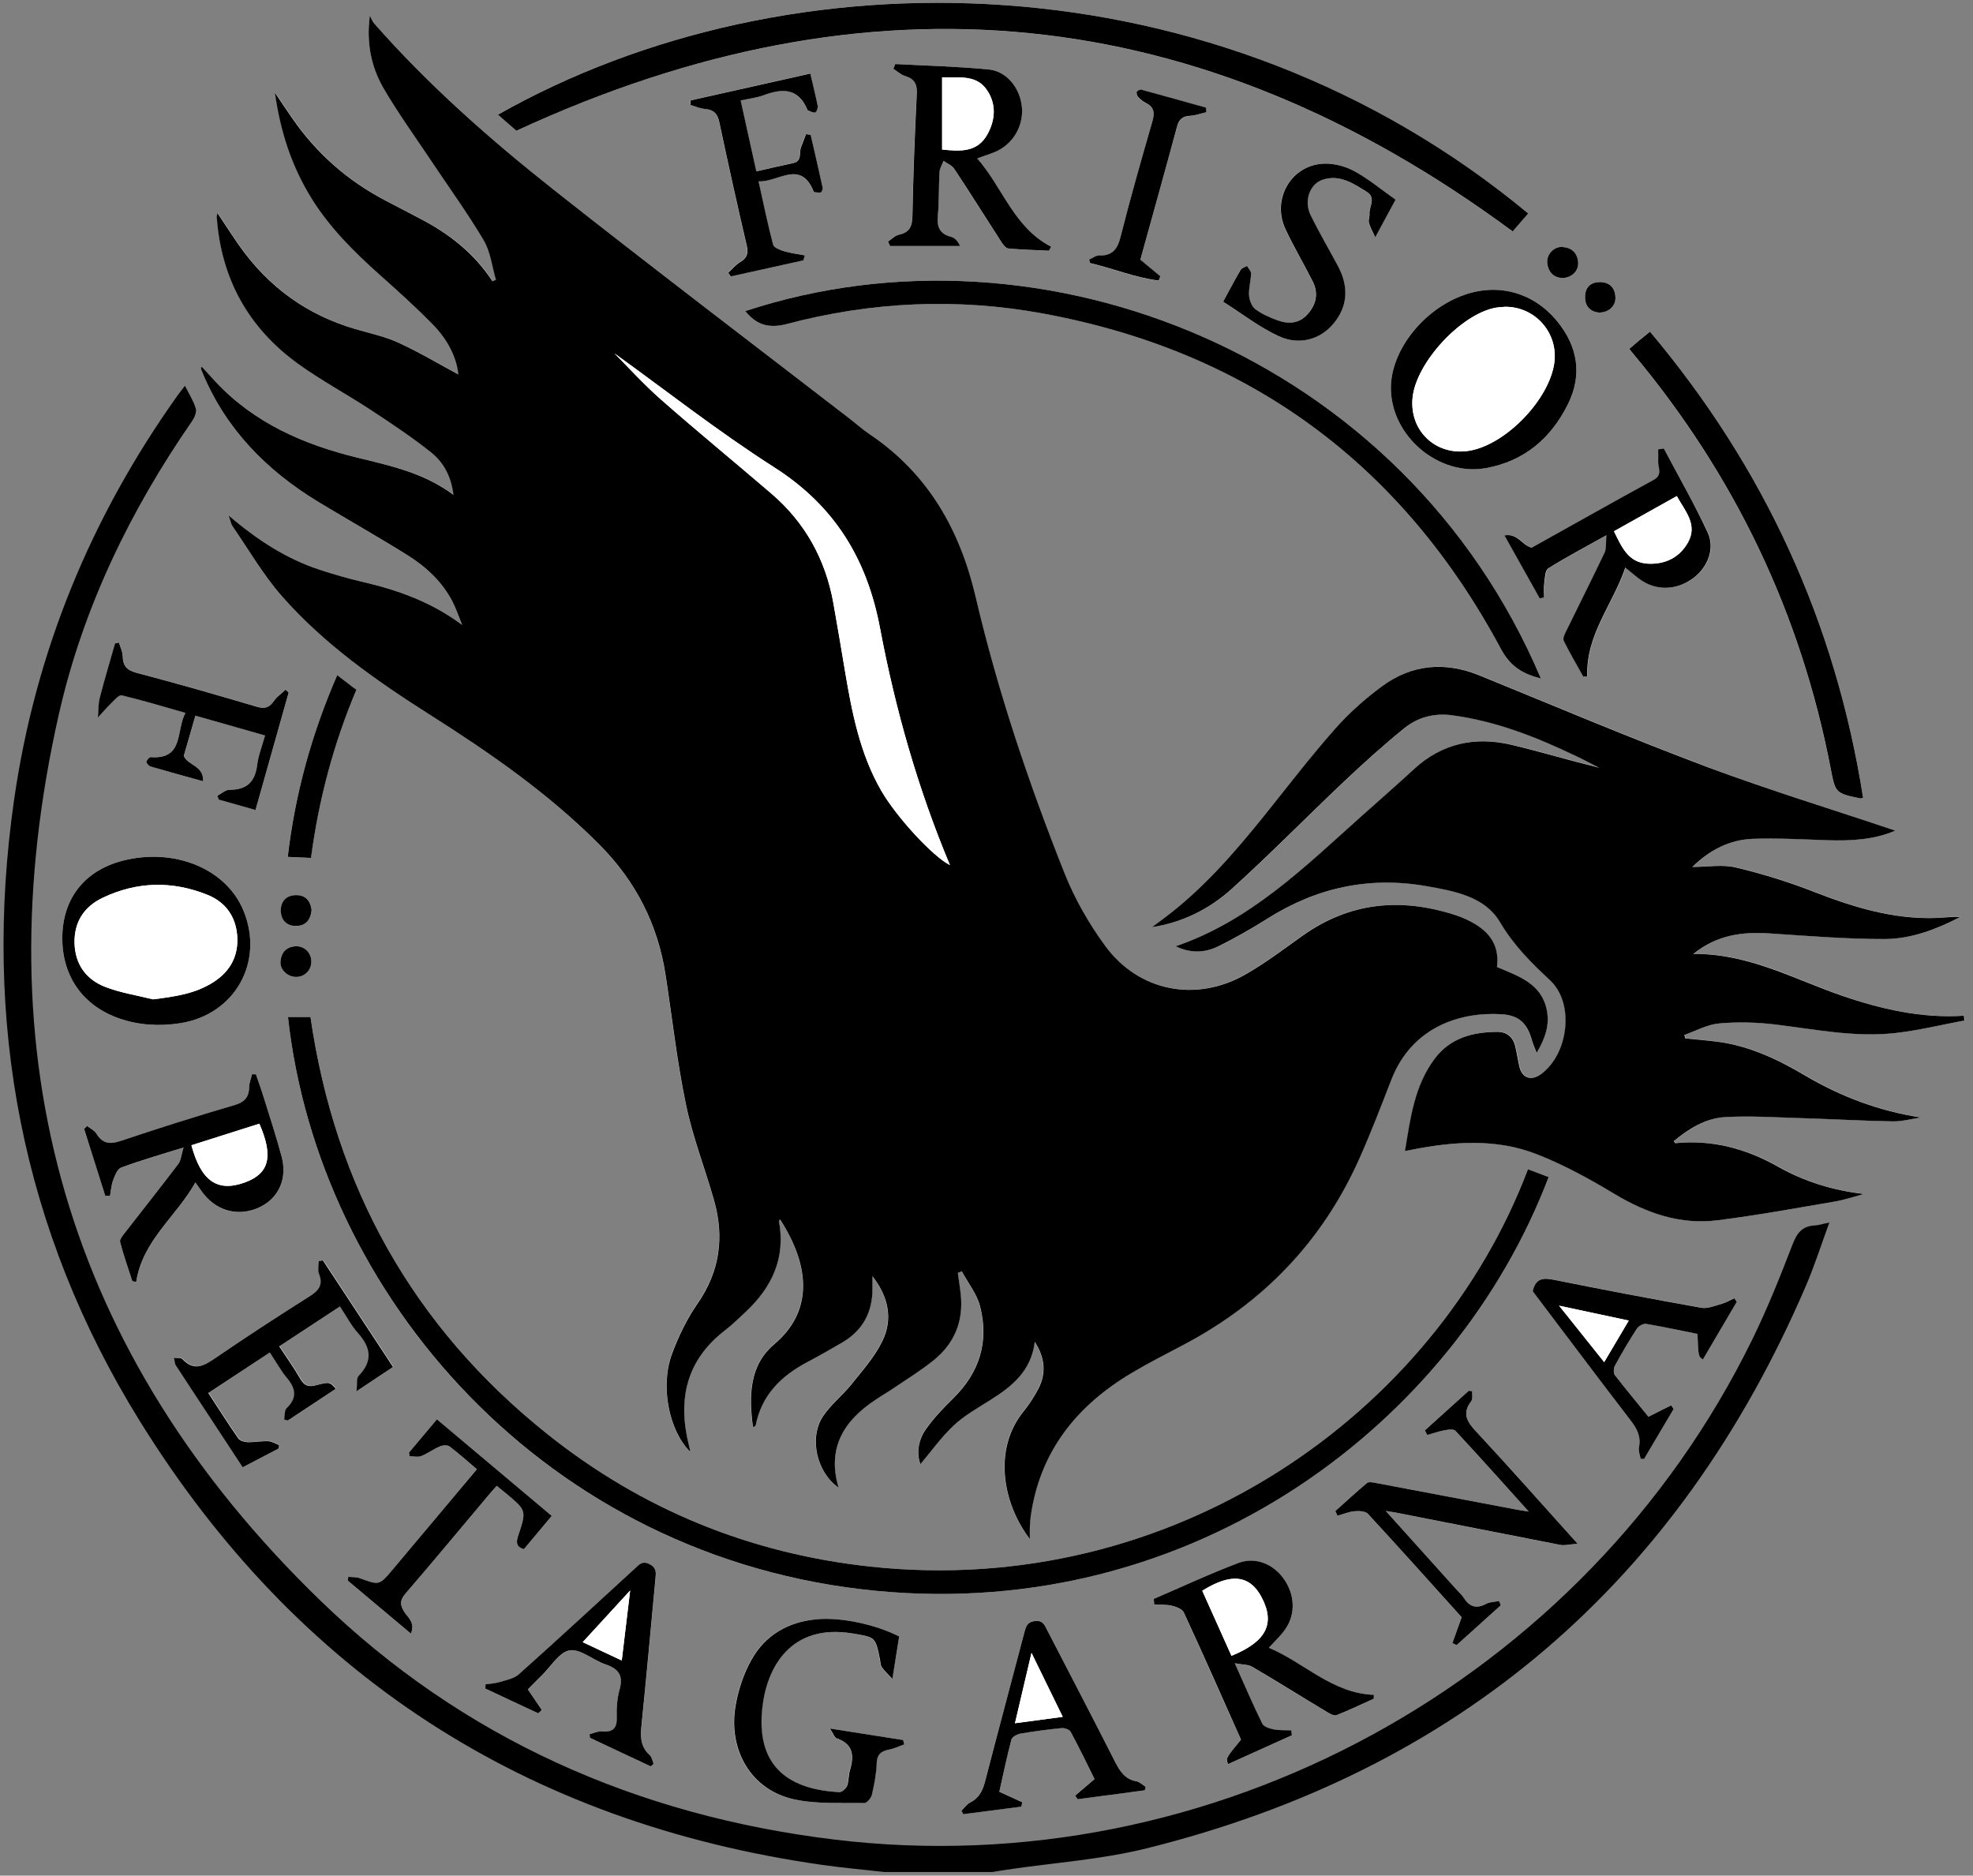
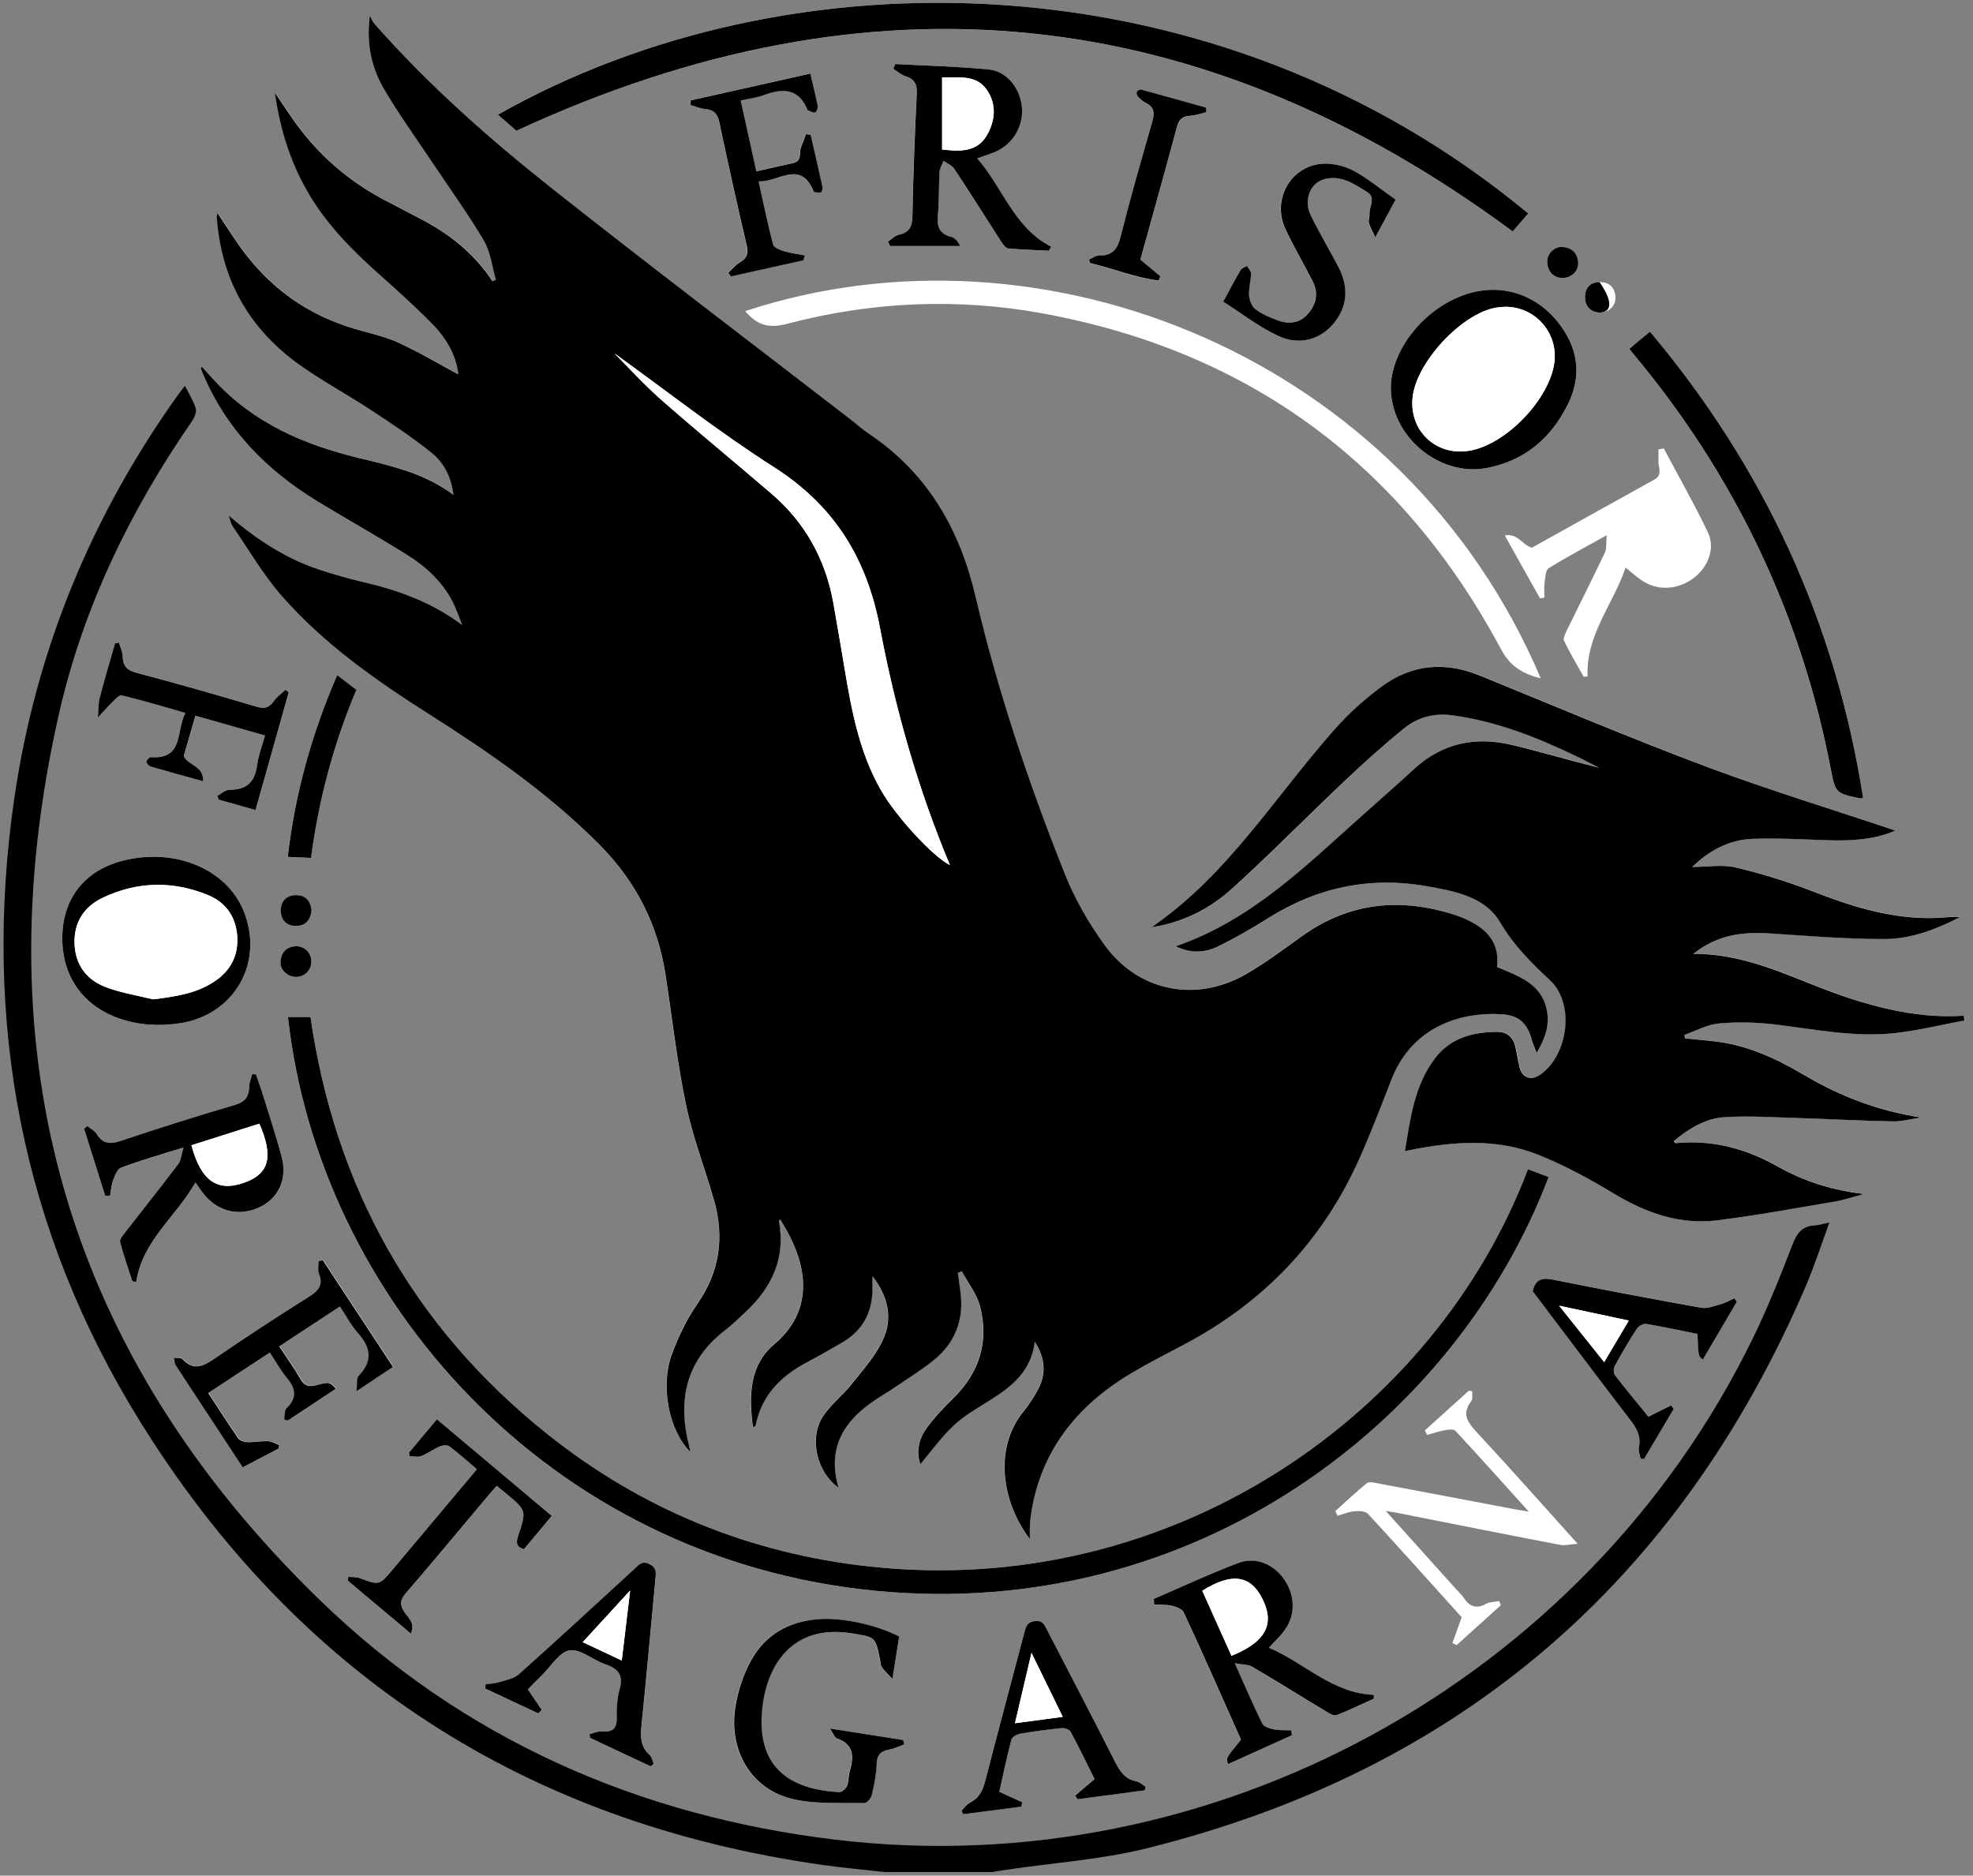
<svg xmlns="http://www.w3.org/2000/svg" version="1.1" x="0px" y="0px" viewBox="0 0 2280 2167.4" style="enable-background:new 0 0 2280 2167.4;" xml:space="preserve">
  <rect x="0" y="0" width="2280" height="2167.4" fill="#808080" stroke="none" />
  <style type="text/css">
	.st0{display:none;}
	.st1{display:inline;}
	.st2{fill:#1D1D1B;}
	.st3{fill:#D20824;}
	.st4{fill:#FFFFFF;}
</style>
  <g id="Lager_2" class="st0">
    <g class="st1">
      <path class="st2" d="M255.7,117.3c1.7,0,2.5,0.8,2.5,2.5v121.9c0,3.3-0.6,4.1-3,5.5c-36.7,20.4-78.6,29-118.4,29h-6.6    C52.4,276.2,0,241.9,0,174.1v-72C0,34.2,52.4,0,130.2,0h6.6c39.2,0,77,9.1,111.5,27.3c1.1,0.6,1.9,1.4,1.1,3l-21,42.5    c-0.8,1.7-2.2,1.7-3.9,0.8c-29.8-14.9-59.6-21.2-87.7-21.2h-6.6c-41.4,0-67.9,15.4-67.9,60.1v51c0,44.7,26.5,60.1,67.9,60.1h6.6    c21.5,0,41.9-3,59-9.7v-45.8h-50.2c-1.4,0-1.9-0.6-2.2-1.1c-0.3-0.6-0.3-1.4,0.6-2.8l25.7-44.1c1.4-2.2,1.9-3,5-3H255.7z" />
      <path class="st2" d="M547.9,102.1v72c0,67.9-52.4,102.1-130.2,102.1h-6.6c-77.8,0-130.2-34.2-130.2-102.1v-72    C280.9,34.2,333.3,0,411.1,0h6.6C495.5,0,547.9,34.2,547.9,102.1z M485.6,110.6c0-41.9-26.5-58.2-67.9-58.2h-6.6    c-41.4,0-67.9,16.3-67.9,58.2v54.9c0,41.9,26.5,58.2,67.9,58.2h6.6c41.4,0,67.9-16.3,67.9-58.2V110.6z" />
      <path class="st2" d="M795.7,218.8c1.7,0,2.5,0.8,2.5,2.5v48.6c0,1.7-0.8,2.5-2.5,2.5H575.2c-1.7,0-2.5-0.8-2.5-2.5V6.3    c0-1.7,0.8-2.5,2.5-2.5h56.8c1.7,0,2.5,0.8,2.5,2.5v212.4H795.7z" />
      <path class="st2" d="M1064.1,107v62.1c0,65.7-45.2,103.2-125.8,103.2H814.4c-1.7,0-2.5-0.8-2.5-2.5V6.3c0-1.7,0.8-2.5,2.5-2.5    h123.9C1018.9,3.9,1064.1,41.4,1064.1,107z M1002.3,116.7c0-39.7-22.6-59.3-62.4-59.3h-66.2v161.4H940c39.7,0,62.4-19.6,62.4-59.3    V116.7z" />
      <path class="st2" d="M1448.4,3.9c0.8,0,1.7,0,2.2,0.6c0.6,0.6,0.6,1.1,0.3,2.2l-66.2,263.5c-0.6,1.9-1.4,2.2-3,2.2h-64.3    c-1.7,0-2.2-0.3-2.8-1.9l-57.4-181.8l-57.4,181.8c-0.6,1.7-1.1,1.9-2.8,1.9h-64.3c-1.7,0-2.5-0.3-3-2.2L1063.6,6.6    c-0.3-1.1-0.3-1.7,0.3-2.2c0.5-0.6,1.4-0.6,2.2-0.6h59.3c1.7,0,2.5,0.3,3,2.2l43.3,189.8l57.7-189.8c0.6-1.7,0.8-2.2,2.8-2.2h50.2    c1.9,0,2.2,0.6,2.8,2.2l57.7,189.8l43.3-189.8c0.6-1.9,1.4-2.2,3-2.2H1448.4z" />
      <path class="st2" d="M1687.6,218.8c1.7,0,2.5,0.8,2.5,2.5v48.6c0,1.7-0.8,2.5-2.5,2.5h-217.1c-1.7,0-2.5-0.8-2.5-2.5V6.3    c0-1.7,0.8-2.5,2.5-2.5h208.8c1.7,0,2.5,0.8,2.5,2.5v48.6c0,1.7-0.8,2.5-2.5,2.5h-149.5v53.2h125.5c1.7,0,2.5,0.8,2.5,2.5v45.8    c0,1.7-0.8,2.5-2.5,2.5h-125.5v57.4H1687.6z" />
-       <path class="st2" d="M1936.8,218.8c1.7,0,2.5,0.8,2.5,2.5v48.6c0,1.7-0.8,2.5-2.5,2.5h-220.4c-1.7,0-2.5-0.8-2.5-2.5V6.3    c0-1.7,0.8-2.5,2.5-2.5h56.8c1.7,0,2.5,0.8,2.5,2.5v212.4H1936.8z" />
-       <path class="st2" d="M2176,218.8c1.7,0,2.5,0.8,2.5,2.5v48.6c0,1.7-0.8,2.5-2.5,2.5h-220.4c-1.7,0-2.5-0.8-2.5-2.5V6.3    c0-1.7,0.8-2.5,2.5-2.5h56.8c1.7,0,2.5,0.8,2.5,2.5v212.4H2176z" />
      <path class="st3" d="M2228.7,272.3c-1.7,0-2.5-0.8-2.5-2.5v-48.6c0-1.7,0.8-2.5,2.5-2.5h48.6c1.7,0,2.5,0.8,2.5,2.5v48.6    c0,1.7-0.8,2.5-2.5,2.5H2228.7z" />
    </g>
  </g>
  <g id="Lager_3">
    <g>
      <path class="st4" d="M264.1,595.5c2.2,6.3,2.7,9.7,4.4,12.2c18.7,27.2,35.3,56.2,57,80.8c48.8,55.6,109.1,97.8,171.2,137.3    C566.4,870.1,634,917,692.5,975.9c41.8,42.1,67.4,91.9,76.4,150.4c7.7,50,13.3,100.5,23.6,150c7.7,37.3,21.8,73.3,32.3,110.1    c12.3,42.9,6.9,82.7-19.2,120.3c-12.3,17.6-21.9,37.7-29.3,57.9c-13.7,37.4-3.3,88.2,20.5,112.3c0.2-0.4,0.5-0.9,0.4-1.3    c-0.4-1.8-0.8-3.6-1.3-5.5c-13.2-52.9-3.3-98.5,41.9-133.1c8.2-6.3,15.7-13.7,23.3-20.8c30.7-28.6,46.9-62.6,38.8-105.5    c-0.1-0.4,0.9-1,1.4-1.6c36.2,56.2,36.8,107.4-6.8,144.2c-29.2,24.6-29.2,60-24.6,95.7c1.7-1,3-1.3,3.1-1.8    c6.8-35,29.2-57.2,59.5-73.2c13.8-7.3,27.4-15,40.8-22.9c23.7-14,35-35.1,34.7-62.5c0-4.7,0-9.4,0-14    c18.4,23.7,23.9,49.6,11.4,75.1c-9,18.2-23.1,34.1-35.9,50.2c-10.3,12.9-23.9,23.3-32.8,36.9c-16.3,25-7,64.6,18.1,82.1    c-13.5-46.4,6.7-77.7,43.2-101.8c7.5-4.9,15.3-9.5,22.7-14.6c14.9-10.1,30.3-19.6,44.2-30.9c23.7-19.2,34.3-44.7,31.2-75.3    c-0.9-8.5-2.3-17-3.4-25.5c1.5-0.6,3-1.3,4.5-1.9c7.2,13.4,17.4,26,21.1,40.3c10.6,40.8-0.5,76.4-30.7,106.3    c-11.4,11.2-22.7,22.9-31.8,35.9c-9,13-10.8,28.3-6.4,40.4c12.4-14.7,24.2-31.2,38.6-44.8c12.3-11.5,27.5-20,41.9-29.1    c25-15.8,47.5-33.4,51.7-67.5c12.1,19.2,13.2,36.8,4,54.6c-4.8,9.2-10.6,18-17.1,26c-34.8,43-24.7,105.2,7.4,147.4    c0-5.7-0.1-9.7,0-13.8c0.2-4.2,0.4-8.5,1-12.7c10.8-75,53.2-127.9,116.7-165.5c19.5-11.6,39.8-21.9,59.9-32.5    c92.4-48.8,161-120.2,203.5-215.9c13.2-29.8,24.9-60.3,36.7-90.6c23.9-61.3,80-78.4,127.2-75.5c20.5,1.2,29.9,10.6,35.4,30.9    c1,3.7,2.7,7.1,5.2,13.7c10.5-17.4,15.1-32.3,11.9-48.8c-6-31.4-32.9-39.9-57.7-50.4c3.3-27.6-11.3-43.3-33.5-54.1    c-5.1-2.5-10.4-4.6-15.8-6.3c-62.5-19.8-121.3-14.4-175.7,24.5c-21.5,15.4-42.8,31.5-65.8,44.6c-57.1,32.5-123.2,19.7-162-33.2    c-18.8-25.7-35.2-54.2-46.9-83.8c-41.3-104.2-77.2-210.3-102.8-319.6c-18.2-77.6-55-142.5-122.5-187.8    c-8.2-5.5-15.7-12.2-23.5-18.3c-113.6-87.7-227.9-174.4-340.5-263.3C566.6,161.4,495.4,98.8,432.6,27.3c-2.3-2.6-3.5-6.2-5.2-9.4    c-4.3,31.6,1.7,59.1,15.8,83.5c17,29.4,37.1,57,56,85.3c20.1,30.2,41.6,59.7,60.1,91c7.9,13.3,9.6,30.3,14.1,45.6    c-1.3,0.6-2.7,1.1-4,1.7c-20.6-31.9-49.3-54.4-82.4-71.7c-13.8-7.2-27.7-14.5-41.5-21.7c-43.2-22.6-78.8-53.8-106.7-93.8    c-6.4-9.2-12.5-18.5-20.8-30.7c6.4,46,19.8,85.8,42.4,122.3c20.9,33.8,48.8,61.4,78.2,87.7c21.1,19,42.4,37.9,62.2,58.2    c16.3,16.8,27.3,37.1,29.2,57.4c-22.1-11.9-45-25.6-69.2-36.7c-15.8-7.2-33.2-10.9-50-15.8c-55.8-16.3-100.1-48.5-133.6-95.8    c-8.6-12.2-16.6-24.8-25.6-38.2c-0.4,2.3-0.9,3.5-0.8,4.7c4.9,71,36.3,127.8,93.7,169.3c27.1,19.6,57,35.6,85,54    c23.6,15.6,47.3,31.3,69.4,48.9c14.3,11.4,22.9,27.9,25.4,48.7c-33.9-25.5-72.6-33.6-110.7-42.9C351,513.7,294,489,249.2,441.2    c-5.4-5.7-10.6-11.6-16.1-17.6c-0.6,1.2-1.1,1.7-1,2c0.6,1.7,1.2,3.5,1.9,5.2c27.2,65,73.9,112.6,133.1,148.7    c34.3,21,69.4,40.6,103.6,61.9c21.5,13.4,39.9,30.6,52,53.4c4.6,8.7,7.6,18.2,11.3,27.3c-35.3-26.5-74.3-40.3-115.3-49.8    c-16.6-3.8-33-8.6-49.1-13.9C331.1,645.7,297.4,624.2,264.1,595.5z M2190.3,959.8c-71.7-24.1-145-46.5-216.6-73.4    c-88.5-33.3-175.8-70.1-263.4-105.9c-40.2-16.4-78.4-13-113,12.5c-19.7,14.5-38.4,31.1-54.5,49.5c-28.4,32.3-54.6,66.6-81.7,100.2    c-34.8,43.2-71.1,85-116,118.5c-4.5,3.4-9.1,6.7-13.6,10.1c35.8-5.5,66.8-21.3,92.5-44.5c44.6-40.2,86.6-83.3,130.3-124.6    c22.3-21.1,45.1-41.8,69.1-61c15.4-12.3,33.7-17.5,54.6-14.8c51.5,6.6,98.7,25.5,144.9,47.8c8.5,4.1,16.9,8.6,25.4,12.9    c-34.2-8.5-67.7-18.7-101.6-26.6c-41.8-9.8-79.8-1.8-112.2,28c-20.2,18.6-40.9,36.7-61.4,55c-65.1,58.3-127.6,120.2-214.1,149.8    c17.2,8.4,33.7,7.7,49,0.2c19.5-9.5,38.5-20.4,56.8-32c56.5-35.6,117.3-49.2,183.4-37.7c32.6,5.7,67.9,11.9,85.5,41.6    c15.8,26.7,35.9,46.8,58,67.4c28.7,26.8,20.8,86-11,108.6c-11.1,7.9-21.5,4.2-24.6-9.1c-1.8-7.8-2.8-15.8-4.8-23.6    c-2.6-10.5-9.7-16.4-20.4-16.4c-28.6,0-54.8,7-72.8,31.2c-23.1,31.1-27.9,68.2-34.2,106.5c4.4-0.9,6.5-1.3,8.7-1.7    c48.5-9.5,97.5-12.9,144.3,5.6c31,12.3,60.8,28.6,89.4,45.8c36.9,22.3,75.8,35.7,118.8,30.3c45.5-5.7,90.6-14,135.8-21.7    c11.3-1.9,22.2-5.8,33.3-8.7c-35.7-4.1-68.7-14.2-99.3-31.6c-36.9-20.9-75.9-31.2-118.5-27.1c-0.4,0-0.9-1.2-1.8-2.4    c17.4-14.4,36.7-26.3,59.2-27.7c27.7-1.7,55.6,0.2,83.4,1c36.8,1.1,73.6,3.2,110.4,3.9c10.8,0.2,21.7-2.9,32.6-4.5    c-48.4-7.4-92.3-24-133.6-48.3c-31.6-18.6-64.4-34.3-101.2-39.2c-12.5-1.6-25.1-2.6-37.6-3.9c-0.3-1.3-0.7-2.6-1-4    c13.5-4.6,26.7-12.1,40.5-13.3c21.5-1.9,43.5-1.3,65,1.3c46.1,5.6,91.9,15.1,138.5,9.8c26.7-3,53.1-9.6,79.6-14.5    c-0.2-1.8-0.4-3.7-0.6-5.5c-49.1,3.2-95.7-7.4-141.4-23.3c-55.3-19.2-107.6-48.8-171.3-48.1c27.9-22.4,57.1-25.8,88.2-23.7    c44.3,2.9,88.7,6.6,133,6.5c30.6-0.1,59.6-11.2,87-25.3c-5.3-0.7-10.3-0.3-15.3,0.2c-53.9,4.8-103.8-10.1-153.3-29.4    c-29.4-11.5-59.8-20.9-90.5-28.2c-15.6-3.7-32.8-0.6-50.2-0.6c20.1-19.7,43.2-31.5,70-32.5c28.3-1.1,56.7,0.6,85.1,1.6    C2138.8,971.8,2166.3,970.2,2190.3,959.8z M332.8,1175.2c35.1,321,297.3,626.3,679.6,663.1c368.1,35.5,669.5-194.8,777.2-478.1    c-8-3.1-15.9-6.1-23.9-9.1c-107.5,284.2-411.4,496.8-759.8,459.2c-139-15-264-65.9-373.3-153.1c-155.4-124-245.4-285.9-273.8-482    C349.8,1175.2,341.9,1175.2,332.8,1175.2z M596.7,151.1c408-188.6,790.2-150.6,1151.2,116.3c5.2-5.9,11.6-13.3,18-20.7    C1405.3-52.6,911.5-57.8,575.4,132.4C583.4,139.4,591.2,146.2,596.7,151.1z M861.2,359.5c12.7,15.3,26.1,20.5,47.6,14.9    c97.9-25.9,197.6-30.4,297-12.1c238.2,44,414.5,174.4,528.6,387.6c11,20.6,25.6,28.8,46.1,34    C1622.7,411.6,1205.2,246.1,861.2,359.5z M2153,921.9c-31.9-202.9-114.1-381.6-246.4-538.6c-5.1,4.2-9.5,7.7-13.8,11.2    c-3.2,2.7-6.3,5.4-10.1,8.7c1.9,2.3,3.3,4.1,4.7,5.8c117,140.1,193.4,299.5,228,478.9c5.5,28.7,5.6,28.7,34.3,34.7    C2150.3,922.7,2150.7,922.4,2153,921.9z M121.6,1381.8c1.8,0.1,3.7,0.2,5.5,0.3c1.1-6.1,1.5-12.4,3.6-18.1c2-5.4,4.9-13,9.2-14.6    c22.1-8.1,44.8-14.6,72.2-23.3c-2.6,8.6-2.9,14.9-6,19c-20.3,26.8-41.2,53-61.8,79.6c-2.5,3.2-6.3,7.8-5.5,10.7    c4,15.2,9.3,30.1,14.1,45.2c1.5,0.3,3,0.6,4.5,0.9c7.2-47.9,46.1-75.3,68.4-115c4.3,6,7.1,10.2,10.3,14.2    c16.6,20.2,41.9,25.5,65.2,13.8c21-10.5,30.8-32.6,24.2-57.6c-6.2-23.3-13.8-46.2-20.9-69.2c-2.7-8.8-5.8-17.4-8.8-26.1    c-1.5-0.1-3-0.1-4.5-0.2c-1.2,4.7-3.3,9.4-3.3,14.2c-0.1,11.9-4.7,17.9-17,21.5c-44,12.8-87.8,26.7-131.2,41.3    c-12.7,4.3-21.2,3.5-28.4-8.3c-2.3-3.7-7.1-5.9-10.7-8.8c-1.2,1.1-2.4,2.2-3.5,3.3C105.3,1330.2,113.4,1356,121.6,1381.8z     M1333.3,1847.6c0.1,2.2,0.3,4.5,0.4,6.7c6.8,0.3,13.8-0.2,20.3,1.3c5.1,1.2,12.1,3.8,13.9,7.8c22.5,48.8,44.2,98,66.1,147    c-17.6,21.4-17.6,21.4-14.9,28.2c24.6-11.1,49.2-22.2,73.7-33.3c-0.2-1.9-0.5-3.8-0.7-5.7c-6.8-0.3-13.7,0.2-20.3-1.1    c-4.8-0.9-11.4-3-13.2-6.6c-10.6-21.5-20-43.6-31.8-69.8c8.9,1.7,15.3,1.3,20,4c28.9,17,57.4,34.8,86.2,52.1    c3.4,2.1,8.4,5,11.3,3.9c14.6-5.7,28.8-12.5,43.1-19c0-1.5,0.1-3,0.1-4.5c-48.3-1.8-80.1-37.1-121.3-54.4c7.3-8.1,14-14.2,19-21.4    c12.2-17.7,11.1-40.1-1.9-58.4c-12-16.9-32.5-25.6-52.6-18.1C1397.8,1818.6,1365.8,1833.6,1333.3,1847.6z M1034.6,74    c-0.8,1.8-1.6,3.7-2.4,5.5c4.5,2.9,8.8,6.9,13.7,8.4c11,3.3,14,9.5,13.4,20.9c-2.4,46.8-4.1,93.7-5,140.5    c-0.2,12.3-3.2,19.4-15.8,22c-4.5,0.9-8.3,5.2-12.4,7.9c0.8,1.7,1.6,3.4,2.3,5.1c27,0,53.9,0,80.9,0c-2.5-5.6-6-9.5-10.2-10.6    c-13.7-3.5-16.7-11.9-15.4-25c1.7-16.4,0.9-33.1,1.9-49.7c0.3-4.5,3-8.8,4.6-13.1c4.3,3.1,9.8,5.2,12.5,9.3    c18.2,27.6,35.8,55.7,53.8,83.5c2.2,3.4,5.4,8.1,8.5,8.4c15.6,1.6,31.3,1.9,47,2.6c0.9-1.5,1.7-3.1,2.6-4.6    c-43.2-22.4-55.8-68.4-85.4-102c9.4-3.5,17.2-5.6,24.2-9.2c19.2-9.9,30-31.1,27.2-52c-2.8-21.4-17.8-39.7-38.6-41.7    C1106.4,76.7,1070.5,75.9,1034.6,74z M1922.7,518.2c-2.1,0.4-4.2,0.8-6.2,1.1c0,4.6,0.2,9.2,0,13.8c-0.4,7.3,5.4,15.6-4.9,21.2    c-47.6,26.2-95,52.8-141.3,78.6c-11.2-3-15.9-16.9-31.4-14.2c14.4,25.7,27.6,49.2,40.7,72.7c1.7-0.3,3.4-0.6,5.1-0.8    c0-5.7-0.6-11.5,0.2-17.1c0.8-5.9,1.1-14.5,4.7-16.8c20.4-12.8,41.7-24,67.1-38.2c-0.8,9.1,0.1,15.4-2.1,20.1    c-14.4,30.3-29.5,60.2-44.2,90.3c-1.8,3.6-4.3,8.9-3,11.6c6.9,14.1,14.9,27.7,22.6,41.4c1.5-0.1,3.1-0.1,4.6-0.2    c-2-48.3,29.7-83.4,43.9-125.8c8.2,6.5,14.1,12.1,20.9,16.2c18.3,11.1,40.9,9,58.5-4.7c15.9-12.3,24.4-33.6,15.9-51.9    C1958.1,582.4,1939.8,550.6,1922.7,518.2z M1734.3,1855c-0.6-1.6-1.3-3.3-1.9-4.9c-5.1,1-10.7,0.8-15,3.2    c-11.4,6.2-19.4,3.2-26-7.1c-2-3.1-5-5.7-7.5-8.5c-26.9-29.8-53.7-59.6-82.5-91.7c5.6,0.9,8.2,1.2,10.8,1.7    c63.6,12.6,127.2,25.3,190.8,37.5c5.4,1,11.2-0.6,20.1-1.3c-41.2-45.7-78.8-88.3-117.5-129.9c-10.6-11.4-16.1-21-5.4-34.9    c2-2.6,0.8-7.6,1.1-11.5c-1.3-0.2-2.6-0.4-4-0.5c-16.9,15.3-33.8,30.5-50.7,45.8c0.9,1.8,1.8,3.6,2.7,5.3    c6.6-1.9,13.1-4.2,19.9-5.4c4.1-0.8,10.5-1.7,12.6,0.5c27.9,30,55.1,60.5,84.8,93.4c-8.2-1.4-12.8-2.1-17.4-2.9    c-53-10.1-106-20.2-159-30.1c-3.5-0.7-8.5-1.6-10.6,0.1c-12.5,10.3-24.4,21.4-36.5,32.3c0.8,1.8,1.7,3.6,2.5,5.4    c6.6-1.8,13.1-4.6,19.8-5.2c5.1-0.5,12.5-0.1,15.5,3.1c36.6,39.7,72.6,79.9,108.2,119.4c-3.7,10.5-7.2,20.2-10.7,29.9    c1.6,0.8,3.3,1.6,4.9,2.3C1700.3,1885.7,1717.3,1870.4,1734.3,1855z M72,1084.3c0,44.1,24.1,78.1,65.9,92.6    c22.9,7.9,46.2,9.3,70.1,5.5c63.3-9.9,97.7-70.7,73.4-130c-19.9-48.4-79.9-73.3-139.6-57.8C97.5,1006,72.1,1038.7,72,1084.3z     M1607.3,447.8c-0.3,55.9,55.2,103.1,110.1,93.1c44.3-8,75.2-34.7,94.6-74.1c16.7-33.8,11.4-66.3-12.4-95.4    c-27-33.1-67.6-44.6-107.3-30.7C1645.2,357.1,1607.6,404.5,1607.3,447.8z M1039.1,1891c-27.5-13.8-67-22.3-94.8-19.9    c-33.4,2.8-60.2,18-76.4,47.2c-8.8,15.8-14.7,33.9-18,51.7c-9.4,52.1,17.8,98.2,66.8,109.1c26.3,5.8,54.3,3.9,81.6,4.5    c3,0.1,8-5.8,8.9-9.6c2.8-11.9,5.3-24.2,5.6-36.4c0.3-11.3,6.3-14.2,15.4-16.1c5.6-1.1,10.9-3.7,16.3-5.7    c-0.4-1.7-0.8-3.4-1.2-5.1c-26.7-4.2-53.4-8.4-84.6-13.3c4.2,6.2,5.4,10.5,7.8,11.3c19.3,6.6,20.5,20.1,15.4,36.9    c-1.8,5.8-1.2,12.4-3.3,18c-1.2,3.2-5.9,7.5-8.9,7.3c-56.9-2.9-94.9-28-89.5-92.9c4.5-53.5,34.8-101.9,104.2-90.5    c26.8,4.4,27,3.6,32.3,30.8c0.5,2.8,0.5,6,2,8.2c2.7,3.9,6.3,7.2,12.2,13.6C1034.4,1920.3,1036.7,1905.9,1039.1,1891z M321.7,1674    c0.4-1.5,0.9-2.9,1.3-4.4c-4.2-1.5-8.3-4.2-12.5-4.4c-8-0.3-16.1,1.3-24.1,1.1c-3.7-0.1-8.8-1.6-10.6-4.3    c-11.8-16.9-22.8-34.3-34.7-52.5c24.4-16,47.6-31.3,71.2-46.8c6.9,10.5,12.3,20.6,19.6,29.2c10.3,12.3,12.2,22.9-0.2,35    c-2.7,2.6-2,8.7-2.9,13.2c1.4,0.4,2.8,0.7,4.3,1.1c18.4-12.2,36.8-24.3,55.4-36.6c-6.8-7.7-6.9-8.3-22.7-4.1    c-8.8,2.3-13.7,0.7-18.3-7.3c-7.3-12.6-15.9-24.6-24.4-37.6c23.5-15.5,46.6-30.6,70.2-46.1c7.4,11.2,12.9,22,20.7,30.6    c15.1,16.8,17.5,32.4,0.8,49.6c-2.6,2.7-1.4,9.2-2.4,17.8c16.9-11.3,29.3-19.5,42.2-28.1c-27.5-41.9-54.3-82.5-81-123.1    c-1.6,0.2-3.2,0.4-4.8,0.6c0,5-1.4,10.5,0.3,14.9c5,12.8-0.3,19.3-11,26c-36.8,23.2-73.3,47-109.2,71.6    c-13.3,9.1-24.5,15-37.7,0.9c-1.8-1.9-6.4-1.1-9.7-1.5c0.6,2.9,0.5,6.3,2.1,8.7c12,18.7,24.4,37.2,36.6,55.8    c13.4,20.5,26.8,40.9,40.7,62C295.1,1688,308.4,1681,321.7,1674z M1904.9,1637.1c-12.8-15.7-26.1-31.6-38.7-48.1    c-1.8-2.4-1.6-8.1,0-11c7.9-14.5,16.3-28.8,25.3-42.7c2-3.1,7.6-6.1,10.9-5.6c20,3.3,39.7,7.6,59.2,11.6c1,26.2,1,26.2,6.3,29.5    c13.1-22.2,26.1-44.5,39.2-66.7c-1-1.3-1.9-2.7-2.9-4c-4.8,2.2-9.4,5-14.5,6.4c-7.8,2.2-16.2,5.9-23.6,4.6    c-56.8-10.1-113.6-20.9-170.2-32.3c-12.5-2.5-21.4-2-24.7,13.2c37.4,49.5,75.1,99.8,113.5,149.7c7.4,9.6,11.8,18.7,9.2,31    c-0.8,4,1.2,8.6,2,12.9c1.3,0.1,2.7,0.1,4,0.2c11.4-19.3,22.8-38.6,34.2-57.8c-1-1.4-1.9-2.8-2.9-4.2    C1922.7,1628.1,1914.3,1632.3,1904.9,1637.1z M1322.9,2068.8c0.3-1.4,0.7-2.7,1-4.1c-3.5-2.2-6.8-5.8-10.5-6.4    c-13.3-2.3-19.2-11.4-24.8-22.5c-25.9-50.9-52.4-101.6-78.5-152.3c-3.1-5.9-5.1-11.5-14.3-10.4c-8.9,1.1-10.2,6.3-12,13    c-15.1,57.6-30.6,115-45.5,172.6c-2.8,10.7-7.1,19-17.3,24.2c-3.9,2-6.6,6.1-9.9,9.3c0.7,1.4,1.4,2.7,2,4.1    c22.4-2.9,44.8-5.8,67.2-8.7c0.3-1.7,0.7-3.4,1-5.1c-8.5-3.8-16.9-7.7-26.5-12.1c4.5-20.2,8.7-40.4,14-60.4    c0.8-3.1,6.5-6.2,10.3-6.8c15.8-2.7,31.8-4.8,47.8-6.4c3.4-0.3,8.9,1.6,10.3,4.2c9.8,18.2,18.7,36.8,27.7,54.7    c-8.2,7-15.3,13.1-22.4,19.1c0.9,1.4,1.8,2.8,2.8,4.2C1271.2,2075.6,1297,2072.2,1322.9,2068.8z M751.9,2041.1    c1.2-0.9,2.4-1.7,3.6-2.6c-1.5-3.4-2-7.9-4.5-10.2c-11.5-10.2-10.8-22.7-9.4-36.3c5.7-56,10.7-112.1,16-168.1    c0.6-6.6,1.3-12.2-6.8-16.3c-8.5-4.3-12.1,0.5-16.9,4.9c-44.7,40.9-89.2,82.1-134.4,122.5c-5.6,5-14.6,6.6-22.3,8.9    c-5.1,1.6-10.7,1.7-16,2.5c-0.1,1.7-0.2,3.3-0.2,5c20.4,9.5,40.8,19.1,61.2,28.6c1.3-1.3,2.6-2.6,4-3.9c-5.4-8-10.8-16-16.1-23.8    c5.7-5.8,11-11.2,16.4-16.5c10.5-10.2,20.2-26.8,32-28.6c12.5-1.9,26.9,11.3,41.1,16.1c15.1,5.1,21.2,12.8,16.5,29.2    c-3,10.3-3.8,21.6-3.3,32.4c0.6,13.8-5.7,17-17.9,16c-4.4-0.4-9,2-13.5,3.2c0.2,1.4,0.3,2.8,0.5,4.2    C705.2,2019.1,728.5,2030.1,751.9,2041.1z M1413.5,348.6c21.5,13.7,41.3,29.3,63.6,39.7c24.2,11.2,48.3,3.8,63.3-13.9    c16.7-19.7,18.6-42.7,5.4-67.2c-10.5-19.6-21.8-38.7-31.5-58.7c-7.9-16.1-1.2-35.6,13.7-40.7c19.8-6.8,35.8,4.2,51.4,14    c11.1,6.9,2.4,17.2,3,25.8c0.3,3.3-1.5,6.8-0.7,9.8c1.2,4.7,3.8,9,7.3,16.8c9.1-16.9,15.8-29.2,23.5-43.5    c-16.9-11.8-32.2-24.9-49.6-33.9c-11.1-5.7-25.7-8.9-38-7.3c-35.5,4.6-55,42.7-39.6,75.3c9.7,20.5,21.2,40.1,31.4,60.3    c7,13.8,4.2,26.7-5.9,38c-9.8,11-22.3,11.8-35.1,6.9c-8.8-3.3-17.8-7.1-25.2-12.7c-4.2-3.2-6.9-10.4-7.3-15.9    c-0.5-8.4,2.1-16.9,2.3-25.3c0.1-2.9-3.1-5.9-4.8-8.8c-2.5,1.5-6,2.3-7.2,4.5C1427.3,322.7,1421.5,333.9,1413.5,348.6z     M928.4,300.9c0.5-1.9,1.1-3.9,1.6-5.8c-8.1-1.6-16.4-2.6-24.2-4.9c-4.7-1.4-11.7-4-12.6-7.5c-6.2-23.6-11.1-47.5-16.8-73.2    c22.9,1.1,48.2-25.3,63.5,11.3c0.2,0.4,0.5,1.1,0.8,1.1c2.6,0.2,5.5,1,7.8,0.2c1.2-0.4,2.2-4,1.8-5.9    c-4.4-20.2-9.1-40.2-13.7-60.4c-1.8-0.3-3.6-0.6-5.4-0.9c-2,5.1-4,10.2-5.8,15.3c-2.4,6.4,1.8,15.9-9.2,18.2    c-13.7,2.9-27.4,6.1-42.4,9.5c-6.1-27.9-12-54.3-18.1-81.9c9.9-2.2,18.5-3.1,26.3-6c21.5-8.1,40-8.8,50.6,16.3    c0.2,0.4,0.5,1,0.8,1.1c2.8,1,6.2,3.2,8.4,2.4c1.7-0.6,3.4-5.3,2.9-7.7c-2.4-12.3-5.5-24.5-8.5-37.2    c-47.2,10.6-92.7,20.8-138.2,31c-0.2,1.7-0.3,3.5-0.5,5.2c5.7,1.6,11.3,4.2,17,4.7c10,0.8,14.4,5.3,16.5,15.2    c10.1,47.6,20.6,95.1,31.7,142.5c2.2,9.5,0.1,14.7-7.9,19.5c-5.1,3-9.1,8-13.5,12.1c1,1.4,2,2.8,3,4.2    C872.5,313.2,900.4,307.1,928.4,300.9z M234.7,902.8c0.8-18.5-17.8-18-22.2-29.5c4.3-14.9,8.7-30.2,13.4-46.4    c27.4,7.8,53.6,15.3,80.5,22.9c-3.4,12.3-7.7,23-9.1,34c-2.4,19.6-12,28.8-31.9,28.7c-4.7,0-9.4,4.5-14.1,6.9    c0.5,1.5,1.1,3,1.6,4.5c13.9,3.9,27.8,7.8,42.5,12c13-46.2,25.7-91,38.3-135.8c-1.2-1.1-2.4-2.2-3.6-3.2    c-4.4,4.1-9.8,7.7-13.1,12.6c-5.3,7.7-10.3,10-20,7.1c-46.3-13.7-92.7-27-139.3-39.3c-11.2-3-15.5-8.1-15.8-19.1    c-0.2-5.3-2.9-10.5-4.4-15.8c-1.5,0.3-3,0.7-4.5,1c-5.9,20.8-12.2,41.6-17.6,62.6c-1.9,7.4-1.5,15.4-2.2,23.2    c5.2-5.6,10.1-11.4,15.6-16.8c3.6-3.6,8.8-9.8,11.9-9c24.2,5.8,48.1,13.1,73.7,20.3c-11.1,20.3-1.3,53.9-40,51.1    c-1.7-0.1-4.9,3.3-5,5.3c-0.1,1.8,2.6,4.9,4.7,5.5C193.4,891.4,213,896.7,234.7,902.8z M474.8,1887.7c5.3-12.3-3.2-18.4-7.4-24.7    c-5.5-8.4-5.4-13.9,1.5-21.9c32.2-37.2,63.5-75.1,95.2-112.8c3.2-3.8,6.5-7.4,9.9-11.3c4.5,3.7,7.9,6.3,11.1,9    c23.3,19.4,23.5,19.5,13.6,49c-2.6,7.6-2,12.6,6.8,15.1c10.5-12.6,21-25.2,32.1-38.4c-44.7-37.6-88.3-74.3-132.7-111.6    c-11.2,13.4-21.8,25.9-32.3,38.5c0.3,1.4,0.5,2.8,0.8,4.2c4.6,0,9.6,1.3,13.6-0.3c7.4-2.9,14-8,21.3-11.1c3.2-1.4,8.7-1.8,11.1,0    c10.8,8.2,20.9,17.3,31.7,26.4c-33.1,39.4-65.3,77.8-97.6,116.2c-15.2,18.1-15.2,17.9-37.9,9.6c-4-1.5-8.7-1.1-13.1-1.5    c-0.2,1.5-0.4,2.9-0.6,4.4C425.7,1846.4,449.4,1866.4,474.8,1887.7z M1394.1,129.6c-0.1-1.7-0.2-3.3-0.3-5    c-24.8-7-49.7-14-74.6-20.7c-1.6-0.4-4.8,1-5.5,2.4c-0.7,1.5,0.2,4.5,1.5,5.9c2.6,2.7,5.5,5.4,8.9,7c10.2,5,10.3,12.1,7.4,22    c-12.7,44-25.3,88-36.5,132.4c-3.7,14.5-9.6,22.2-25,21.9c-3.8-0.1-7.6,3-11.4,4.7c0.4,1.3,0.7,2.6,1.1,4    c26.5,6.2,52.1,16.8,79.2,20.2c0.7-1.6,1.3-3.3,2-4.9c-7.8-6.5-15.5-12.9-23.1-19.2c14.3-51.7,28.6-102.6,42.3-153.6    c2.4-8.9,6.7-12.2,15.5-12.7C1381.9,133.5,1388,131.1,1394.1,129.6z M389.7,780.1C360.2,848,341.1,917,332.4,990.2    c10,0.4,18.2,0.8,26.9,1.2c9-67.7,26.1-131.8,52.5-194.5c-1.8-1.3-3.4-2.3-4.9-3.4C401.7,789.5,396.6,785.5,389.7,780.1z     M1805.2,321.3c11.3-0.2,19.4-8.5,18.5-18.3c-1-11-7.9-17-18.5-17.5c-9.6-0.5-18.2,8.8-17.2,18.5    C1789,314.7,1795.5,320.6,1805.2,321.3z M360.1,1051.5c-1.5-10.5-6.9-17.3-18.3-17c-11.4,0.3-17.4,7.7-17.2,18.2    c0.2,10.7,6.9,17.7,18.1,17.4C353.7,1069.6,359.1,1062.5,360.1,1051.5z M359.8,1110.6c-0.3-10.1-8.6-17.9-18.7-17.1    c-10.7,0.8-16.2,7.5-17,17.6c-0.8,9.5,8.3,17.9,18.2,17.8C352.4,1128.8,360.1,1120.8,359.8,1110.6z M1847.5,361.2    c11.9,0.1,19.8-7.7,19.3-17.9c-0.6-11.3-7.3-17.4-18.3-17.3c-10.6,0.1-16.7,6.3-16.8,17C1831.6,354.3,1838.1,360.1,1847.5,361.2z" />
      <path d="M1022,2163.2c-23.9-2.7-47.9-4.8-71.8-8.2c-342.5-48.7-607-219.6-788.9-513.3c-136.5-220.4-181.8-462-144.9-718.3    C41.1,752.4,105.4,596.7,205.9,456c2.2-3,4.6-6,7.8-10.2c4.7,9.4,9.9,17.4,12.5,26.2c1.2,4.1-1.4,10.4-4.2,14.5    C150.5,589.8,96.2,701.7,68.3,824.1c-90.3,397,8.8,741.1,301.2,1024.8c164.9,159.9,366.4,249.1,594.5,276.8    c435.8,52.9,867.8-182.4,1061.3-578.6c17.2-35.2,31.8-71.7,45.9-108.3c5.1-13.4,11-22,25.9-22.7c4.6-0.2,9.1-1.8,16.9-3.4    c-9.5,25.9-17.3,50.4-27.4,73.9c-147.1,341.6-400.3,559.5-761.7,649.3c-52.5,13-107.4,16.6-161.2,24.6c-5.6,0.8-11.1,1.8-16.6,2.7    C1105.4,2163.2,1063.7,2163.2,1022,2163.2z" />
      <path d="M264.1,595.5c33.3,28.6,66.9,50.2,105.5,62.9c16.2,5.3,32.6,10.1,49.1,13.9c41,9.5,80,23.3,115.3,49.8    c-3.7-9.1-6.8-18.6-11.3-27.3c-12-22.8-30.5-40-52-53.4c-34.1-21.3-69.2-41-103.6-61.9c-59.3-36.2-106-83.7-133.1-148.7    c-0.7-1.7-1.4-3.4-1.9-5.2c-0.1-0.3,0.4-0.8,1-2c5.5,6,10.7,11.8,16.1,17.6C294,489,351,513.7,413.3,528.9    c38.1,9.3,76.8,17.5,110.7,42.9c-2.5-20.8-11.1-37.2-25.4-48.7c-22.1-17.6-45.8-33.4-69.4-48.9c-28.1-18.5-57.9-34.4-85-54    c-57.3-41.5-88.7-98.3-93.7-169.3c-0.1-1.1,0.4-2.3,0.8-4.7c9,13.4,17,26,25.6,38.2c33.5,47.3,77.8,79.5,133.6,95.8    c16.8,4.9,34.3,8.6,50,15.8c24.2,11.1,47.1,24.8,69.2,36.7c-2-20.3-12.9-40.7-29.2-57.4c-19.8-20.3-41-39.3-62.2-58.2    c-29.4-26.3-57.2-53.9-78.2-87.7c-22.6-36.5-36-76.3-42.4-122.3c8.2,12.2,14.4,21.5,20.8,30.7c27.9,40,63.5,71.2,106.7,93.8    c13.8,7.2,27.7,14.4,41.5,21.7c33.1,17.3,61.7,39.9,82.4,71.7c1.3-0.6,2.7-1.1,4-1.7c-4.5-15.3-6.2-32.3-14.1-45.6    c-18.5-31.2-39.9-60.7-60.1-91c-18.9-28.3-38.9-55.9-56-85.3C429,77,423.1,49.5,427.4,17.9c1.7,3.2,2.9,6.8,5.2,9.4    c62.8,71.4,134,134.1,208.3,192.8c112.6,88.9,226.9,175.7,340.5,263.3c7.9,6.1,15.3,12.8,23.5,18.3    c67.4,45.3,104.3,110.2,122.5,187.8c25.6,109.3,61.4,215.4,102.8,319.6c11.7,29.5,28.1,58.1,46.9,83.8    c38.8,52.9,104.9,65.7,162,33.2c23-13.1,44.2-29.2,65.8-44.6c54.4-38.9,113.3-44.4,175.7-24.5c5.4,1.7,10.7,3.8,15.8,6.3    c22.2,10.8,36.9,26.5,33.5,54.1c24.7,10.5,51.7,18.9,57.7,50.4c3.1,16.5-1.5,31.4-11.9,48.8c-2.5-6.6-4.2-10.1-5.2-13.7    c-5.5-20.3-14.9-29.7-35.4-30.9c-47.2-2.9-103.3,14.2-127.2,75.5c-11.8,30.4-23.5,60.9-36.7,90.6    c-42.5,95.7-111,167.1-203.5,215.9c-20.1,10.6-40.4,20.9-59.9,32.5c-63.5,37.7-106,90.5-116.7,165.5c-0.6,4.2-0.8,8.5-1,12.7    c-0.2,4,0,8,0,13.8c-32.1-42.2-42.2-104.4-7.4-147.4c6.5-8,12.3-16.9,17.1-26c9.2-17.7,8.2-35.4-4-54.6    c-4.2,34.1-26.6,51.7-51.7,67.5c-14.4,9.1-29.6,17.6-41.9,29.1c-14.5,13.6-26.2,30.1-38.6,44.8c-4.5-12.2-2.7-27.5,6.4-40.4    c9.1-13,20.4-24.7,31.8-35.9c30.2-29.8,41.3-65.5,30.7-106.3c-3.7-14.3-13.9-26.9-21.1-40.3c-1.5,0.6-3,1.3-4.5,1.9    c1.1,8.5,2.5,17,3.4,25.5c3.1,30.6-7.5,56.1-31.2,75.3c-13.9,11.3-29.3,20.8-44.2,30.9c-7.4,5.1-15.2,9.6-22.7,14.6    c-36.6,24.1-56.8,55.4-43.2,101.8c-25.1-17.5-34.4-57.1-18.1-82.1c8.9-13.6,22.5-24.1,32.8-36.9c12.8-16.1,27-31.9,35.9-50.2    c12.6-25.6,7-51.5-11.4-75.1c0,4.7,0,9.4,0,14c0.2,27.4-11,48.5-34.7,62.5c-13.5,7.9-27,15.6-40.8,22.9    c-30.3,16-52.7,38.2-59.5,73.2c-0.1,0.6-1.4,0.9-3.1,1.8c-4.6-35.7-4.6-71.1,24.6-95.7c43.6-36.8,43-87.9,6.8-144.2    c-0.5,0.6-1.4,1.2-1.4,1.6c8.1,42.9-8.1,76.9-38.8,105.5c-7.6,7.1-15.1,14.5-23.3,20.8c-45.2,34.7-55.1,80.2-41.9,133.1    c0.5,1.8,0.9,3.6,1.3,5.5c0.1,0.4-0.3,0.9-0.4,1.3c-23.8-24.2-34.3-75-20.5-112.3c7.4-20.2,17.1-40.3,29.3-57.9    c26.1-37.5,31.5-77.4,19.2-120.3c-10.5-36.8-24.6-72.8-32.3-110.1c-10.3-49.5-15.9-100-23.6-150c-9-58.5-34.6-108.3-76.4-150.4    C634,917,566.4,870.1,496.7,825.9c-62.2-39.5-122.4-81.7-171.2-137.3c-21.6-24.6-38.3-53.7-57-80.8    C266.8,605.2,266.3,601.8,264.1,595.5z M710,408.3c15.1,15.1,33.5,35.5,54,53.5c42,36.9,85.2,72.3,127.6,108.7    c38.8,33.3,62.3,75.7,71.4,125.9c4.7,26,9,52.2,13.4,78.3c8.1,48.1,17.2,96,42.1,139.1c17.6,30.4,59.3,75.8,79.3,85.9    c-37.1-88.4-63.2-180.3-80.9-274.1c-15.1-80-52.5-141-122.1-185.5C829.5,498.4,768.4,450.3,710,408.3z" />
      <path d="M2190.3,959.8c-24,10.5-51.4,12.1-79.5,11.1c-28.4-1-56.8-2.6-85.1-1.6c-26.9,1-50,12.9-70,32.5c17.5,0,34.7-3.1,50.2,0.6    c30.7,7.3,61.1,16.7,90.5,28.2c49.5,19.3,99.4,34.2,153.3,29.4c5-0.4,10.1-0.8,15.3-0.2c-27.4,14.1-56.4,25.2-87,25.3    c-44.3,0.1-88.7-3.6-133-6.5c-31.1-2-60.3,1.3-88.2,23.7c63.7-0.6,116,29,171.3,48.1c45.8,15.8,92.4,26.5,141.4,23.3    c0.2,1.8,0.4,3.7,0.6,5.5c-26.5,5-52.9,11.5-79.6,14.5c-46.6,5.3-92.5-4.2-138.5-9.8c-21.4-2.6-43.5-3.2-65-1.3    c-13.8,1.2-27,8.6-40.5,13.3c0.3,1.3,0.7,2.6,1,4c12.5,1.3,25.1,2.3,37.6,3.9c36.9,4.9,69.7,20.6,101.2,39.2    c41.3,24.3,85.2,40.9,133.6,48.3c-10.9,1.6-21.8,4.7-32.6,4.5c-36.8-0.7-73.6-2.8-110.4-3.9c-27.8-0.8-55.7-2.7-83.4-1    c-22.5,1.3-41.9,13.3-59.2,27.7c0.9,1.2,1.4,2.4,1.8,2.4c42.5-4.2,81.6,6.2,118.5,27.1c30.6,17.3,63.6,27.5,99.3,31.6    c-11.1,3-22,6.8-33.3,8.7c-45.2,7.7-90.3,16-135.8,21.7c-43,5.4-81.8-8.1-118.8-30.3c-28.7-17.3-58.4-33.6-89.4-45.8    c-46.8-18.5-95.7-15.1-144.3-5.6c-2.2,0.4-4.4,0.9-8.7,1.7c6.3-38.3,11-75.4,34.2-106.5c18-24.2,44.2-31.2,72.8-31.2    c10.7,0,17.8,5.9,20.4,16.4c1.9,7.8,3,15.8,4.8,23.6c3.1,13.3,13.5,17,24.6,9.1c31.9-22.7,39.7-81.8,11-108.6    c-22.1-20.6-42.2-40.6-58-67.4c-17.6-29.7-52.9-35.9-85.5-41.6c-66.1-11.5-126.9,2-183.4,37.7c-18.4,11.6-37.3,22.4-56.8,32    c-15.3,7.5-31.9,8.2-49-0.2c86.5-29.6,149-91.6,214.1-149.8c20.5-18.3,41.2-36.4,61.4-55c32.4-29.8,70.5-37.8,112.2-28    c33.9,8,67.3,18.1,101.6,26.6c-8.5-4.3-16.8-8.8-25.4-12.9c-46.2-22.2-93.4-41.1-144.9-47.8c-20.9-2.7-39.2,2.5-54.6,14.8    c-23.9,19.2-46.7,39.9-69.1,61c-43.7,41.3-85.7,84.3-130.3,124.6c-25.7,23.2-56.7,39-92.5,44.5c4.5-3.4,9.1-6.7,13.6-10.1    c44.8-33.4,81.1-75.2,116-118.5c27-33.6,53.2-67.9,81.7-100.2c16.1-18.3,34.8-35,54.5-49.5c34.6-25.5,72.8-28.9,113-12.5    c87.6,35.8,174.8,72.6,263.4,105.9C2045.3,913.3,2118.6,935.7,2190.3,959.8z" />
      <path d="M332.8,1175.2c9,0,16.9,0,26,0c28.4,196.1,118.4,358,273.8,482c109.3,87.2,234.3,138.1,373.3,153.1    c348.4,37.5,652.3-175.1,759.8-459.2c8,3,15.9,6.1,23.9,9.1c-107.7,283.3-409.1,513.6-777.2,478.1    C630.1,1801.4,368,1496.1,332.8,1175.2z" />
      <path d="M596.7,151.1c-5.5-4.8-13.3-11.6-21.3-18.6C911.5-57.8,1405.3-52.6,1766,246.7c-6.4,7.4-12.9,14.8-18,20.7    C1386.9,0.4,1004.7-37.6,596.7,151.1z" />
-       <path d="M861.2,359.5c344.1-113.4,761.6,52.1,919.4,424.5c-20.5-5.2-35-13.4-46.1-34c-114.2-213.3-290.5-343.6-528.6-387.6    c-99.4-18.4-199.2-13.9-297,12.1C887.3,380,873.8,374.8,861.2,359.5z" />
      <path d="M2153,921.9c-2.3,0.5-2.8,0.8-3.2,0.7c-28.7-6-28.8-6-34.3-34.7c-34.6-179.4-111-338.8-228-478.9    c-1.5-1.8-2.9-3.6-4.7-5.8c3.7-3.2,6.9-6,10.1-8.7c4.3-3.6,8.7-7.1,13.8-11.2C2038.9,540.4,2121.1,719,2153,921.9z" />
      <path d="M121.6,1381.8c-8.1-25.8-16.3-51.5-24.4-77.3c1.2-1.1,2.4-2.2,3.5-3.3c3.6,2.9,8.4,5.1,10.7,8.8    c7.2,11.8,15.7,12.6,28.4,8.3c43.5-14.6,87.2-28.5,131.2-41.3c12.3-3.6,16.8-9.6,17-21.5c0.1-4.7,2.2-9.4,3.3-14.2    c1.5,0.1,3,0.1,4.5,0.2c2.9,8.7,6.1,17.3,8.8,26.1c7.1,23,14.7,45.9,20.9,69.2c6.6,25-3.2,47-24.2,57.6    c-23.3,11.7-48.6,6.4-65.2-13.8c-3.2-3.9-6-8.2-10.3-14.2c-22.3,39.7-61.2,67.1-68.4,115c-1.5-0.3-3-0.6-4.5-0.9    c-4.8-15-10.1-29.9-14.1-45.2c-0.8-2.9,3-7.5,5.5-10.7c20.6-26.6,41.5-52.8,61.8-79.6c3.1-4.1,3.4-10.4,6-19    c-27.4,8.6-50.1,15.1-72.2,23.3c-4.3,1.6-7.2,9.2-9.2,14.6c-2.1,5.7-2.5,12-3.6,18.1C125.2,1382,123.4,1381.9,121.6,1381.8z     M299.7,1298.5c-26.8,8.5-52.7,16.7-78.5,24.9c11.3,41.7,30.1,54.4,61.7,43C311.1,1356.2,316.3,1336.4,299.7,1298.5z" />
      <path d="M1333.3,1847.6c32.4-13.9,64.5-29,97.5-41.4c20-7.6,40.6,1.2,52.6,18.1c13,18.3,14.1,40.7,1.9,58.4    c-5,7.3-11.7,13.3-19,21.4c41.2,17.3,73,52.6,121.3,54.4c0,1.5-0.1,3-0.1,4.5c-14.3,6.4-28.5,13.3-43.1,19    c-2.9,1.1-7.9-1.8-11.3-3.9c-28.8-17.3-57.2-35.1-86.2-52.1c-4.6-2.7-11.1-2.3-20-4c11.8,26.2,21.2,48.3,31.8,69.8    c1.8,3.6,8.4,5.6,13.2,6.6c6.6,1.3,13.5,0.8,20.3,1.1c0.2,1.9,0.5,3.8,0.7,5.7c-24.6,11.1-49.1,22.2-73.7,33.3    c-2.7-6.8-2.7-6.8,14.9-28.2c-21.8-49-43.5-98.2-66.1-147c-1.8-4-8.8-6.6-13.9-7.8c-6.5-1.5-13.5-1-20.3-1.3    C1333.6,1852.1,1333.5,1849.8,1333.3,1847.6z M1423.1,1913.4c40.2-16.4,50.6-37,35.2-67c-13.6-26.4-35.5-29.1-68.9-8.2    C1400.5,1863,1411.7,1887.8,1423.1,1913.4z" />
      <path d="M1034.6,74c35.8,1.9,71.8,2.8,107.5,6.2c20.8,2,35.8,20.4,38.6,41.7c2.8,20.9-8,42.1-27.2,52c-7,3.6-14.9,5.7-24.2,9.2    c29.6,33.7,42.2,79.7,85.4,102c-0.9,1.5-1.7,3.1-2.6,4.6c-15.7-0.8-31.4-1.1-47-2.6c-3.1-0.3-6.4-5.1-8.5-8.4    c-18-27.8-35.5-55.9-53.8-83.5c-2.7-4.1-8.3-6.3-12.5-9.3c-1.6,4.4-4.4,8.7-4.6,13.1c-1,16.5-0.3,33.2-1.9,49.7    c-1.3,13.2,1.7,21.5,15.4,25c4.2,1.1,7.8,5,10.2,10.6c-27,0-53.9,0-80.9,0c-0.8-1.7-1.6-3.4-2.3-5.1c4.1-2.7,7.9-6.9,12.4-7.9    c12.6-2.7,15.6-9.7,15.8-22c0.9-46.9,2.7-93.7,5-140.5c0.6-11.4-2.5-17.6-13.4-20.9c-5-1.5-9.2-5.5-13.7-8.4    C1033.1,77.7,1033.8,75.8,1034.6,74z M1088.7,172.8c20.2,2,40.6,3.8,52.4-17.6c9.2-16.7,10.5-34.9-0.6-51.1    c-12.3-18.1-31.8-14.1-51.8-14.7C1088.7,117.9,1088.7,144.7,1088.7,172.8z" />
-       <path d="M1922.7,518.2c17.1,32.4,35.4,64.2,50.8,97.3c8.5,18.4,0,39.6-15.9,51.9c-17.6,13.7-40.1,15.8-58.5,4.7    c-6.8-4.1-12.6-9.7-20.9-16.2c-14.2,42.4-45.8,77.5-43.9,125.8c-1.5,0.1-3.1,0.1-4.6,0.2c-7.6-13.7-15.7-27.3-22.6-41.4    c-1.4-2.8,1.2-8,3-11.6c14.7-30.1,29.8-60,44.2-90.3c2.2-4.7,1.3-11,2.1-20.1c-25.4,14.2-46.7,25.4-67.1,38.2    c-3.7,2.3-4,10.9-4.7,16.8c-0.8,5.6-0.2,11.4-0.2,17.1c-1.7,0.3-3.4,0.6-5.1,0.8c-13.2-23.5-26.3-47-40.7-72.7    c15.4-2.7,20.1,11.2,31.4,14.2c46.3-25.8,93.7-52.5,141.3-78.6c10.3-5.7,4.6-13.9,4.9-21.2c0.2-4.6,0-9.2,0-13.8    C1918.5,518.9,1920.6,518.6,1922.7,518.2z M1865.1,613.9c9,18.1,16.3,36.3,39.2,37.4c20,1,36.6-7.1,46.3-24.5    c11.6-20.7-3.3-36.2-12.9-53.6C1913.1,587,1889.4,600.3,1865.1,613.9z" />
-       <path d="M1734.3,1855c-17,15.3-34,30.7-51,46c-1.6-0.8-3.3-1.6-4.9-2.3c3.5-9.7,6.9-19.4,10.7-29.9    c-35.6-39.5-71.6-79.7-108.2-119.4c-3-3.2-10.4-3.6-15.5-3.1c-6.7,0.6-13.2,3.4-19.8,5.2c-0.8-1.8-1.7-3.6-2.5-5.4    c12.1-10.8,24-21.9,36.5-32.3c2.1-1.8,7.1-0.8,10.6-0.1c53,9.9,106,20.1,159,30.1c4.6,0.9,9.2,1.6,17.4,2.9    c-29.7-32.9-56.9-63.5-84.8-93.4c-2.1-2.2-8.5-1.3-12.6-0.5c-6.7,1.2-13.3,3.6-19.9,5.4c-0.9-1.8-1.8-3.6-2.7-5.3    c16.9-15.3,33.8-30.5,50.7-45.8c1.3,0.2,2.6,0.4,4,0.5c-0.3,3.9,0.9,8.9-1.1,11.5c-10.7,13.9-5.3,23.5,5.4,34.9    c38.7,41.6,76.3,84.2,117.5,129.9c-8.9,0.6-14.8,2.3-20.1,1.3c-63.7-12.3-127.2-25-190.8-37.5c-2.6-0.5-5.2-0.8-10.8-1.7    c28.8,32,55.7,61.8,82.5,91.7c2.5,2.8,5.5,5.3,7.5,8.5c6.6,10.4,14.6,13.3,26,7.1c4.3-2.3,10-2.2,15-3.2    C1733.1,1851.8,1733.7,1853.4,1734.3,1855z" />
      <path d="M72,1084.3c0-45.6,25.5-78.3,69.8-89.7c59.8-15.4,119.8,9.4,139.6,57.8c24.3,59.3-10.1,120.2-73.4,130    c-23.9,3.7-47.2,2.4-70.1-5.5C96.1,1162.4,72,1128.4,72,1084.3z M176.8,1154.8c25.3-3.2,49-6.4,70.1-20    c19.6-12.6,29.1-30.8,27.2-54.1c-1.9-22.3-13.9-38.4-34.3-46.6c-40.6-16.4-81.6-15.5-121.1,3.4c-21.2,10.1-33.1,27.8-32.5,52.3    c0.6,24.5,13.3,41.9,35,50.5C138.9,1147.2,158.2,1150.1,176.8,1154.8z" />
      <path d="M1607.3,447.8c0.3-43.3,37.9-90.7,85-107.1c39.7-13.9,80.3-2.4,107.3,30.7c23.7,29.1,29.1,61.6,12.4,95.4    c-19.4,39.4-50.3,66-94.6,74.1C1662.5,550.9,1607,503.7,1607.3,447.8z M1739.5,354.5c-2.8,0.3-7.1,0.4-11.2,1.1    c-39.8,7.4-91.2,62.8-95.8,103.2c-4.4,39.2,27.5,68.9,66.4,61.9c41.9-7.6,91.4-59.1,97.3-101.3    C1800.9,385.3,1774.7,354.5,1739.5,354.5z" />
      <path d="M1039.1,1891c-2.4,15-4.7,29.4-7.9,49.1c-5.9-6.4-9.5-9.7-12.2-13.6c-1.5-2.2-1.5-5.4-2-8.2c-5.4-27.2-5.5-26.4-32.3-30.8    c-69.4-11.4-99.8,37.1-104.2,90.5c-5.4,64.9,32.7,90,89.5,92.9c2.9,0.1,7.6-4.1,8.9-7.3c2.1-5.6,1.5-12.2,3.3-18    c5-16.7,3.9-30.2-15.4-36.9c-2.4-0.8-3.7-5.1-7.8-11.3c31.1,4.9,57.9,9.1,84.6,13.3c0.4,1.7,0.8,3.4,1.2,5.1    c-5.4,1.9-10.7,4.6-16.3,5.7c-9.2,1.8-15.1,4.8-15.4,16.1c-0.4,12.2-2.8,24.4-5.6,36.4c-0.9,3.8-5.9,9.7-8.9,9.6    c-27.3-0.6-55.3,1.4-81.6-4.5c-49-10.9-76.2-57-66.8-109.1c3.2-17.8,9.2-36,18-51.7c16.2-29.2,43.1-44.4,76.4-47.2    C972.1,1868.7,1011.6,1877.1,1039.1,1891z" />
      <path d="M321.7,1674c-13.3,7-26.6,13.9-41.2,21.5c-13.8-21.1-27.2-41.6-40.7-62c-12.2-18.6-24.5-37.1-36.6-55.8    c-1.5-2.4-1.4-5.7-2.1-8.7c3.3,0.4,7.9-0.4,9.7,1.5c13.2,14.1,24.4,8.2,37.7-0.9c35.9-24.6,72.4-48.4,109.2-71.6    c10.7-6.7,16-13.2,11-26c-1.7-4.3-0.3-9.9-0.3-14.9c1.6-0.2,3.2-0.4,4.8-0.6c26.7,40.6,53.5,81.3,81,123.1    c-12.8,8.5-25.3,16.8-42.2,28.1c1-8.6-0.2-15.1,2.4-17.8c16.7-17.2,14.3-32.8-0.8-49.6c-7.8-8.7-13.2-19.4-20.7-30.6    c-23.6,15.5-46.7,30.7-70.2,46.1c8.5,13,17.1,24.9,24.4,37.6c4.6,8,9.5,9.6,18.3,7.3c15.8-4.2,15.9-3.5,22.7,4.1    c-18.6,12.3-37,24.4-55.4,36.6c-1.4-0.4-2.8-0.7-4.3-1.1c0.9-4.5,0.2-10.6,2.9-13.2c12.5-12,10.5-22.7,0.2-35    c-7.2-8.6-12.6-18.7-19.6-29.2c-23.6,15.5-46.8,30.8-71.2,46.8c11.9,18.1,22.9,35.6,34.7,52.5c1.9,2.7,7,4.2,10.6,4.3    c8,0.2,16.1-1.4,24.1-1.1c4.2,0.2,8.3,2.8,12.5,4.4C322.6,1671.1,322.1,1672.6,321.7,1674z" />
      <path d="M1904.9,1637.1c9.5-4.7,17.9-9,26.3-13.2c1,1.4,1.9,2.8,2.9,4.2c-11.4,19.3-22.8,38.6-34.2,57.8c-1.3-0.1-2.7-0.1-4-0.2    c-0.7-4.3-2.8-8.9-2-12.9c2.6-12.3-1.8-21.4-9.2-31c-38.4-49.9-76.1-100.3-113.5-149.7c3.3-15.3,12.2-15.7,24.7-13.2    c56.6,11.4,113.3,22.2,170.2,32.3c7.4,1.3,15.9-2.5,23.6-4.6c5-1.4,9.7-4.2,14.5-6.4c1,1.3,1.9,2.7,2.9,4    c-13.1,22.2-26.1,44.4-39.2,66.7c-5.3-3.4-5.3-3.4-6.3-29.5c-19.5-3.9-39.3-8.3-59.2-11.6c-3.3-0.6-8.9,2.5-10.9,5.6    c-9,13.9-17.4,28.2-25.3,42.7c-1.6,2.9-1.8,8.6,0,11C1878.8,1605.4,1892.1,1621.3,1904.9,1637.1z M1853.8,1574    c9.8-16.5,18.6-31.5,28.4-48c-27.4-5.9-52.4-11.2-80.5-17.2C1820.1,1531.7,1836.4,1552.2,1853.8,1574z" />
      <path d="M1322.9,2068.8c-25.9,3.4-51.7,6.8-77.6,10.3c-0.9-1.4-1.8-2.8-2.8-4.2c7.1-6.1,14.2-12.2,22.4-19.1    c-9-18-17.9-36.6-27.7-54.7c-1.4-2.6-6.9-4.5-10.3-4.2c-16,1.6-32,3.7-47.8,6.4c-3.8,0.7-9.5,3.8-10.3,6.8    c-5.3,20-9.5,40.3-14,60.4c9.6,4.4,18.1,8.2,26.5,12.1c-0.3,1.7-0.7,3.4-1,5.1c-22.4,2.9-44.8,5.8-67.2,8.7    c-0.7-1.4-1.4-2.7-2-4.1c3.3-3.2,6-7.3,9.9-9.3c10.2-5.2,14.5-13.4,17.3-24.2c14.9-57.6,30.4-115.1,45.5-172.6    c1.8-6.7,3.1-11.9,12-13c9.2-1.1,11.2,4.4,14.3,10.4c26.2,50.8,52.7,101.4,78.5,152.3c5.6,11,11.5,20.2,24.8,22.5    c3.8,0.7,7,4.2,10.5,6.4C1323.5,2066.1,1323.2,2067.4,1322.9,2068.8z M1172.9,1991.3c19.3-2.6,36.6-4.9,55.2-7.4    c-12.3-25.1-23.4-48-36.1-73.9C1185.3,1938.5,1179.4,1963.5,1172.9,1991.3z" />
      <path d="M751.9,2041.1c-23.4-11-46.7-22-70.1-32.9c-0.2-1.4-0.3-2.8-0.5-4.2c4.5-1.1,9.1-3.5,13.5-3.2c12.1,1,18.4-2.2,17.9-16    c-0.4-10.8,0.4-22.1,3.3-32.4c4.7-16.4-1.4-24.1-16.5-29.2c-14.2-4.8-28.5-18-41.1-16.1c-11.9,1.8-21.5,18.4-32,28.6    c-5.4,5.3-10.7,10.7-16.4,16.5c5.3,7.9,10.7,15.8,16.1,23.8c-1.3,1.3-2.6,2.6-4,3.9c-20.4-9.5-40.8-19.1-61.2-28.6    c0.1-1.7,0.2-3.3,0.2-5c5.4-0.8,10.9-1,16-2.5c7.7-2.4,16.7-3.9,22.3-8.9c45.2-40.4,89.7-81.5,134.4-122.5    c4.8-4.4,8.4-9.2,16.9-4.9c8.1,4.1,7.4,9.7,6.8,16.3c-5.3,56-10.3,112.1-16,168.1c-1.4,13.6-2.1,26.1,9.4,36.3    c2.5,2.2,3.1,6.7,4.5,10.2C754.3,2039.3,753.1,2040.2,751.9,2041.1z M718.5,1918.8c3.3-27.5,6.3-53.1,9.7-80.9    c-19.3,21-37.2,40.6-54.8,59.7C685.4,1903.2,700.7,1910.4,718.5,1918.8z" />
      <path d="M1413.5,348.6c8-14.7,13.8-25.9,20.2-36.8c1.3-2.2,4.8-3,7.2-4.5c1.7,2.9,4.9,5.9,4.8,8.8c-0.2,8.5-2.9,17-2.3,25.3    c0.4,5.6,3.1,12.7,7.3,15.9c7.4,5.6,16.4,9.4,25.2,12.7c12.8,4.8,25.3,4.1,35.1-6.9c10.1-11.3,12.9-24.2,5.9-38    c-10.2-20.2-21.8-39.8-31.4-60.3c-15.4-32.6,4.1-70.7,39.6-75.3c12.3-1.6,26.9,1.6,38,7.3c17.4,9,32.7,22.1,49.6,33.9    c-7.7,14.3-14.4,26.6-23.5,43.5c-3.5-7.8-6.1-12.1-7.3-16.8c-0.8-3,0.9-6.6,0.7-9.8c-0.7-8.7,8-18.9-3-25.8    c-15.6-9.8-31.6-20.7-51.4-14c-14.9,5.1-21.6,24.6-13.7,40.7c9.7,19.9,21,39.1,31.5,58.7c13.2,24.5,11.3,47.5-5.4,67.2    c-15,17.7-39.1,25.2-63.3,13.9C1454.9,377.9,1435.1,362.3,1413.5,348.6z" />
      <path d="M928.4,300.9c-28,6.2-55.9,12.3-83.9,18.5c-1-1.4-2-2.8-3-4.2c4.5-4.1,8.4-9,13.5-12.1c8.1-4.8,10.2-10,7.9-19.5    c-11.1-47.4-21.6-94.9-31.7-142.5c-2.1-9.9-6.6-14.4-16.5-15.2c-5.8-0.5-11.4-3.1-17-4.7c0.2-1.7,0.3-3.5,0.5-5.2    c45.5-10.2,91-20.4,138.2-31c2.9,12.6,6,24.8,8.5,37.2c0.5,2.4-1.2,7.1-2.9,7.7c-2.3,0.8-5.6-1.4-8.4-2.4    c-0.4-0.1-0.7-0.7-0.8-1.1c-10.6-25.1-29.1-24.3-50.6-16.3c-7.8,2.9-16.4,3.8-26.3,6c6.1,27.6,11.9,54.1,18.1,81.9    c15-3.4,28.7-6.6,42.4-9.5c10.9-2.3,6.8-11.8,9.2-18.2c1.9-5.1,3.9-10.2,5.8-15.3c1.8,0.3,3.6,0.6,5.4,0.9    c4.6,20.1,9.3,40.2,13.7,60.4c0.4,1.8-0.6,5.4-1.8,5.9c-2.3,0.8-5.2,0-7.8-0.2c-0.3,0-0.7-0.7-0.8-1.1    c-15.3-36.7-40.5-10.3-63.5-11.3c5.7,25.7,10.6,49.6,16.8,73.2c0.9,3.4,7.9,6.1,12.6,7.5c7.9,2.3,16.1,3.3,24.2,4.9    C929.5,297,928.9,298.9,928.4,300.9z" />
      <path d="M234.7,902.8c-21.7-6-41.3-11.4-60.7-17.1c-2-0.6-4.8-3.7-4.7-5.5c0.1-1.9,3.3-5.4,5-5.3c38.7,2.8,28.9-30.8,40-51.1    c-25.6-7.3-49.5-14.5-73.7-20.3c-3.1-0.7-8.3,5.5-11.9,9c-5.4,5.3-10.4,11.1-15.6,16.8c0.7-7.7,0.3-15.8,2.2-23.2    c5.4-21,11.7-41.7,17.6-62.6c1.5-0.3,3-0.7,4.5-1c1.6,5.3,4.3,10.5,4.4,15.8c0.3,11,4.6,16.1,15.8,19.1    c46.6,12.3,93.1,25.6,139.3,39.3c9.6,2.9,14.7,0.6,20-7.1c3.4-4.9,8.7-8.4,13.1-12.6c1.2,1.1,2.4,2.2,3.6,3.2    c-12.6,44.8-25.3,89.6-38.3,135.8c-14.7-4.1-28.6-8.1-42.5-12c-0.5-1.5-1.1-3-1.6-4.5c4.7-2.4,9.4-6.9,14.1-6.9    c19.9,0.1,29.5-9.1,31.9-28.7c1.4-11.1,5.7-21.7,9.1-34c-27-7.7-53.1-15.1-80.5-22.9c-4.7,16.2-9.1,31.5-13.4,46.4    C216.9,884.8,235.5,884.3,234.7,902.8z" />
      <path d="M474.8,1887.7c-25.4-21.3-49.1-41.3-72.9-61.2c0.2-1.5,0.4-2.9,0.6-4.4c4.4,0.5,9.1,0,13.1,1.5    c22.7,8.3,22.7,8.5,37.9-9.6c32.3-38.4,64.5-76.8,97.6-116.2c-10.8-9.1-20.9-18.3-31.7-26.4c-2.4-1.8-7.9-1.4-11.1,0    c-7.4,3.1-13.9,8.2-21.3,11.1c-4,1.6-9,0.3-13.6,0.3c-0.3-1.4-0.5-2.8-0.8-4.2c10.5-12.5,21.1-25.1,32.3-38.5    c44.3,37.3,88,74,132.7,111.6c-11.1,13.2-21.5,25.8-32.1,38.4c-8.8-2.4-9.3-7.4-6.8-15.1c9.9-29.5,9.7-29.5-13.6-49    c-3.3-2.7-6.6-5.3-11.1-9c-3.4,3.8-6.7,7.5-9.9,11.3c-31.7,37.6-63,75.6-95.2,112.8c-6.9,8-7,13.4-1.5,21.9    C471.6,1869.3,480.1,1875.4,474.8,1887.7z" />
      <path d="M1394.1,129.6c-6.2,1.5-12.3,3.8-18.5,4.2c-8.8,0.5-13.2,3.8-15.5,12.7c-13.7,51-28,101.9-42.3,153.6    c7.6,6.3,15.3,12.8,23.1,19.2c-0.7,1.6-1.3,3.3-2,4.9c-27.2-3.4-52.7-14-79.2-20.2c-0.4-1.3-0.7-2.6-1.1-4    c3.8-1.6,7.6-4.8,11.4-4.7c15.5,0.4,21.4-7.4,25-21.9c11.2-44.4,23.8-88.4,36.5-132.4c2.9-9.9,2.8-17-7.4-22    c-3.3-1.6-6.3-4.3-8.9-7c-1.3-1.4-2.2-4.4-1.5-5.9c0.6-1.4,3.9-2.8,5.5-2.4c24.9,6.7,49.7,13.8,74.6,20.7    C1393.9,126.3,1394,128,1394.1,129.6z" />
      <path d="M389.7,780.1c6.9,5.4,12.1,9.4,17.3,13.4c1.5,1.2,3.1,2.2,4.9,3.4c-26.4,62.6-43.5,126.7-52.5,194.5    c-8.7-0.4-17-0.8-26.9-1.2C341.1,917,360.2,848,389.7,780.1z" />
      <path d="M1805.2,321.3c-9.7-0.7-16.1-6.6-17.2-17.4c-1-9.7,7.6-19,17.2-18.5c10.7,0.6,17.5,6.5,18.5,17.5    C1824.6,312.8,1816.5,321.1,1805.2,321.3z" />
      <path d="M360.1,1051.5c-1,11-6.4,18.2-17.5,18.5c-11.2,0.4-17.9-6.7-18.1-17.4c-0.2-10.5,5.8-17.9,17.2-18.2    C353.2,1034.1,358.6,1041,360.1,1051.5z" />
      <path d="M359.8,1110.6c0.3,10.2-7.4,18.2-17.5,18.3c-9.9,0.1-19-8.3-18.2-17.8c0.8-10,6.3-16.8,17-17.6    C351.2,1092.7,359.5,1100.5,359.8,1110.6z" />
-       <path d="M1847.5,361.2c-9.4-1.1-15.9-6.9-15.8-18.2c0.1-10.7,6.2-16.9,16.8-17c11-0.1,17.7,6,18.3,17.3    C1867.3,353.5,1859.3,361.3,1847.5,361.2z" />
+       <path d="M1847.5,361.2c-9.4-1.1-15.9-6.9-15.8-18.2c0.1-10.7,6.2-16.9,16.8-17C1867.3,353.5,1859.3,361.3,1847.5,361.2z" />
      <path class="st4" d="M710,408.3c58.4,42,119.5,90.1,184.8,131.8c69.6,44.5,107,105.5,122.1,185.5c17.7,93.8,43.7,185.8,80.8,274.1    c-20-10.2-61.7-55.5-79.3-85.9c-24.9-43.1-34-90.9-42.1-139.1c-4.4-26.1-8.7-52.2-13.4-78.3c-9.1-50.2-32.6-92.6-71.4-125.9    C849.2,534.2,806,498.8,764,461.9C743.5,443.8,725.1,423.4,710,408.3z" />
      <path class="st4" d="M299.7,1298.5c16.5,37.9,11.4,57.7-16.8,67.9c-31.6,11.4-50.4-1.3-61.7-43    C247,1315.2,272.9,1307,299.7,1298.5z" />
      <path class="st4" d="M1423.1,1913.4c-11.5-25.6-22.6-50.4-33.8-75.2c33.4-21,55.3-18.3,68.9,8.2    C1473.7,1876.3,1463.3,1897,1423.1,1913.4z" />
      <path class="st4" d="M1088.7,172.8c0-28.1,0-54.9,0-83.5c20,0.7,39.5-3.3,51.8,14.7c11,16.2,9.8,34.3,0.6,51.1    C1129.3,176.7,1108.9,174.9,1088.7,172.8z" />
      <path class="st4" d="M1865.1,613.9c24.3-13.6,48-26.8,72.6-40.6c9.5,17.3,24.5,32.9,12.9,53.6c-9.7,17.3-26.2,25.5-46.3,24.5    C1881.4,650.1,1874.1,632,1865.1,613.9z" />
      <path class="st4" d="M176.8,1154.8c-18.6-4.7-38-7.6-55.7-14.6c-21.7-8.6-34.4-26-35-50.5c-0.6-24.5,11.3-42.2,32.5-52.3    c39.6-18.8,80.5-19.8,121.1-3.4c20.4,8.2,32.4,24.3,34.3,46.6c2,23.3-7.6,41.5-27.2,54.1C225.9,1148.4,202.1,1151.6,176.8,1154.8z    " />
      <path class="st4" d="M1739.5,354.5c35.3,0,61.4,30.8,56.6,64.9c-5.9,42.2-55.4,93.7-97.3,101.3c-38.9,7.1-70.8-22.7-66.4-61.9    c4.6-40.4,56-95.8,95.8-103.2C1732.4,354.9,1736.7,354.8,1739.5,354.5z" />
      <path class="st4" d="M1853.8,1574c-17.4-21.8-33.8-42.2-52.1-65.2c28.1,6,53.1,11.3,80.5,17.2    C1872.5,1542.4,1863.6,1557.4,1853.8,1574z" />
      <path class="st4" d="M1172.9,1991.3c6.5-27.8,12.4-52.8,19.1-81.3c12.6,25.9,23.8,48.7,36.1,73.9    C1209.4,1986.4,1192.1,1988.7,1172.9,1991.3z" />
      <path class="st4" d="M718.5,1918.8c-17.8-8.4-33.1-15.6-45.1-21.2c17.6-19.2,35.5-38.7,54.8-59.7    C724.8,1865.6,721.8,1891.2,718.5,1918.8z" />
    </g>
  </g>
</svg>